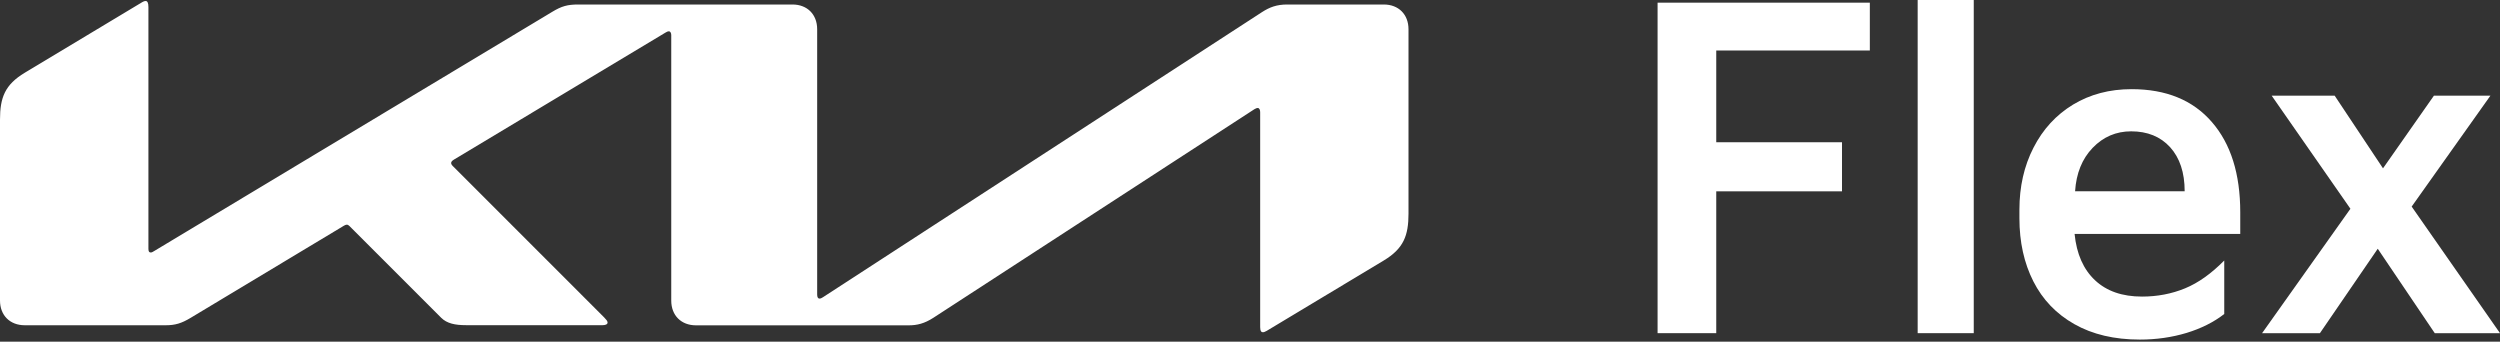
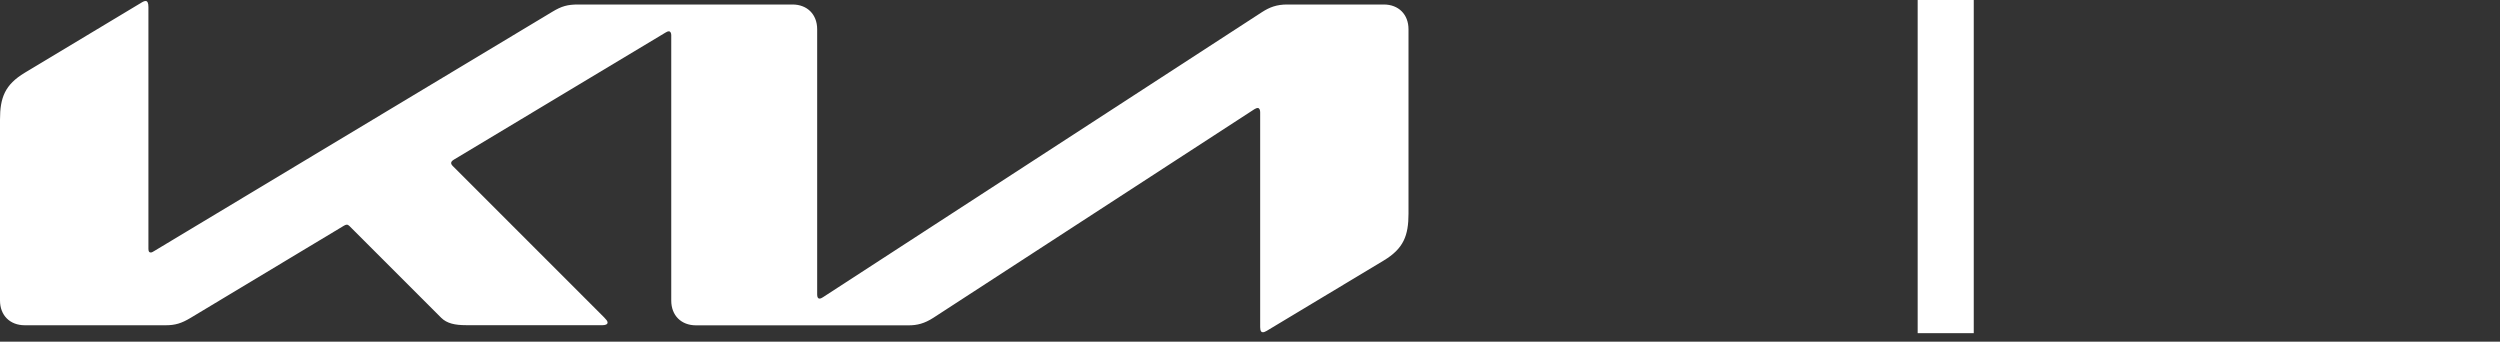
<svg xmlns="http://www.w3.org/2000/svg" id="Layer_1" width="300" height="41" viewBox="0 0 300 41">
  <rect x="0" y="0" width="300" height="41" fill="#333333" stroke="none" />
  <defs>
    <style>.cls-1{fill:#fff;}</style>
  </defs>
  <path class="cls-1" d="M169.02,3.51c0-1.78-1.19-2.97-2.97-2.97h-11.58c-1.26,0-2.11,.32-3.04,.92l-52.68,34.21c-.15,.1-.28,.16-.41,.16-.19,0-.28-.18-.28-.49V3.51c0-1.78-1.19-2.97-2.97-2.97h-25.69c-1.31,0-2.01,.2-3.15,.89L18.51,30.12c-.16,.1-.29,.18-.42,.18-.2,0-.28-.14-.28-.45V.84c0-.49-.12-.72-.33-.72-.12,0-.24,.04-.38,.12L2.97,8.73C.6,10.16,0,11.69,0,14.36v21.7c0,1.78,1.19,2.97,2.97,2.97H19.91c1.09,0,1.86-.22,2.97-.89l18.4-11.06c.12-.07,.24-.12,.34-.12,.12,0,.21,.07,.32,.17l11,11c.69,.69,1.68,.89,2.97,.89h16.42c.31,0,.58-.1,.58-.31,0-.19-.17-.37-.41-.62l-18.14-18.14c-.18-.18-.22-.28-.22-.39,0-.12,.07-.25,.32-.4L79.86,3.91c.16-.1,.28-.15,.41-.15,.18,0,.28,.21,.28,.45v31.86c0,1.78,1.19,2.97,2.97,2.97h25.53c.99,0,1.88-.21,2.96-.91l38.51-25.02c.15-.09,.28-.15,.41-.15,.19,0,.29,.22,.29,.5v25.8c0,.48,.15,.61,.32,.61,.13,0,.28-.06,.47-.17l14.04-8.44c2.37-1.43,2.97-2.97,2.97-5.64V3.51Z" />
  <g>
-     <path class="cls-1" d="M205.95,39.98h-7.04V.32h25.47V6.06h-18.43v11.01h15.09v5.89h-15.09v17.02Z" />
    <path class="cls-1" d="M236.85,39.98h-6.73V0h6.73V39.98Z" />
-     <path class="cls-1" d="M242.33,25.15c0-2.74,.56-5.23,1.69-7.43,1.13-2.21,2.71-3.93,4.75-5.17,2.04-1.23,4.37-1.85,7.02-1.85,4.14,0,7.35,1.31,9.63,3.94,2.28,2.62,3.41,6.23,3.41,10.83v2.6h-19.88c.24,2.41,1.06,4.25,2.45,5.56,1.4,1.31,3.27,1.96,5.64,1.96,1.84,0,3.56-.33,5.17-.99,1.6-.66,3.16-1.78,4.7-3.34v6.42c-1.26,.98-2.76,1.73-4.52,2.27-1.76,.53-3.63,.8-5.61,.8-3.06,0-5.68-.62-7.85-1.85-2.18-1.23-3.82-2.95-4.93-5.14-1.11-2.19-1.67-4.71-1.67-7.57v-1.05Zm19.83-2.19c0-2.26-.59-4.02-1.75-5.3-1.16-1.27-2.72-1.9-4.67-1.9-1.81,0-3.35,.66-4.62,1.98-1.27,1.32-1.97,3.06-2.11,5.21h13.15Z" />
-     <path class="cls-1" d="M278.39,39.98h-6.94l10.6-14.93-9.45-13.57h7.56l5.8,8.72,6.11-8.72h6.78l-9.45,13.31,10.6,15.19h-7.83l-6.84-10.13-6.94,10.13Z" />
  </g>
</svg>